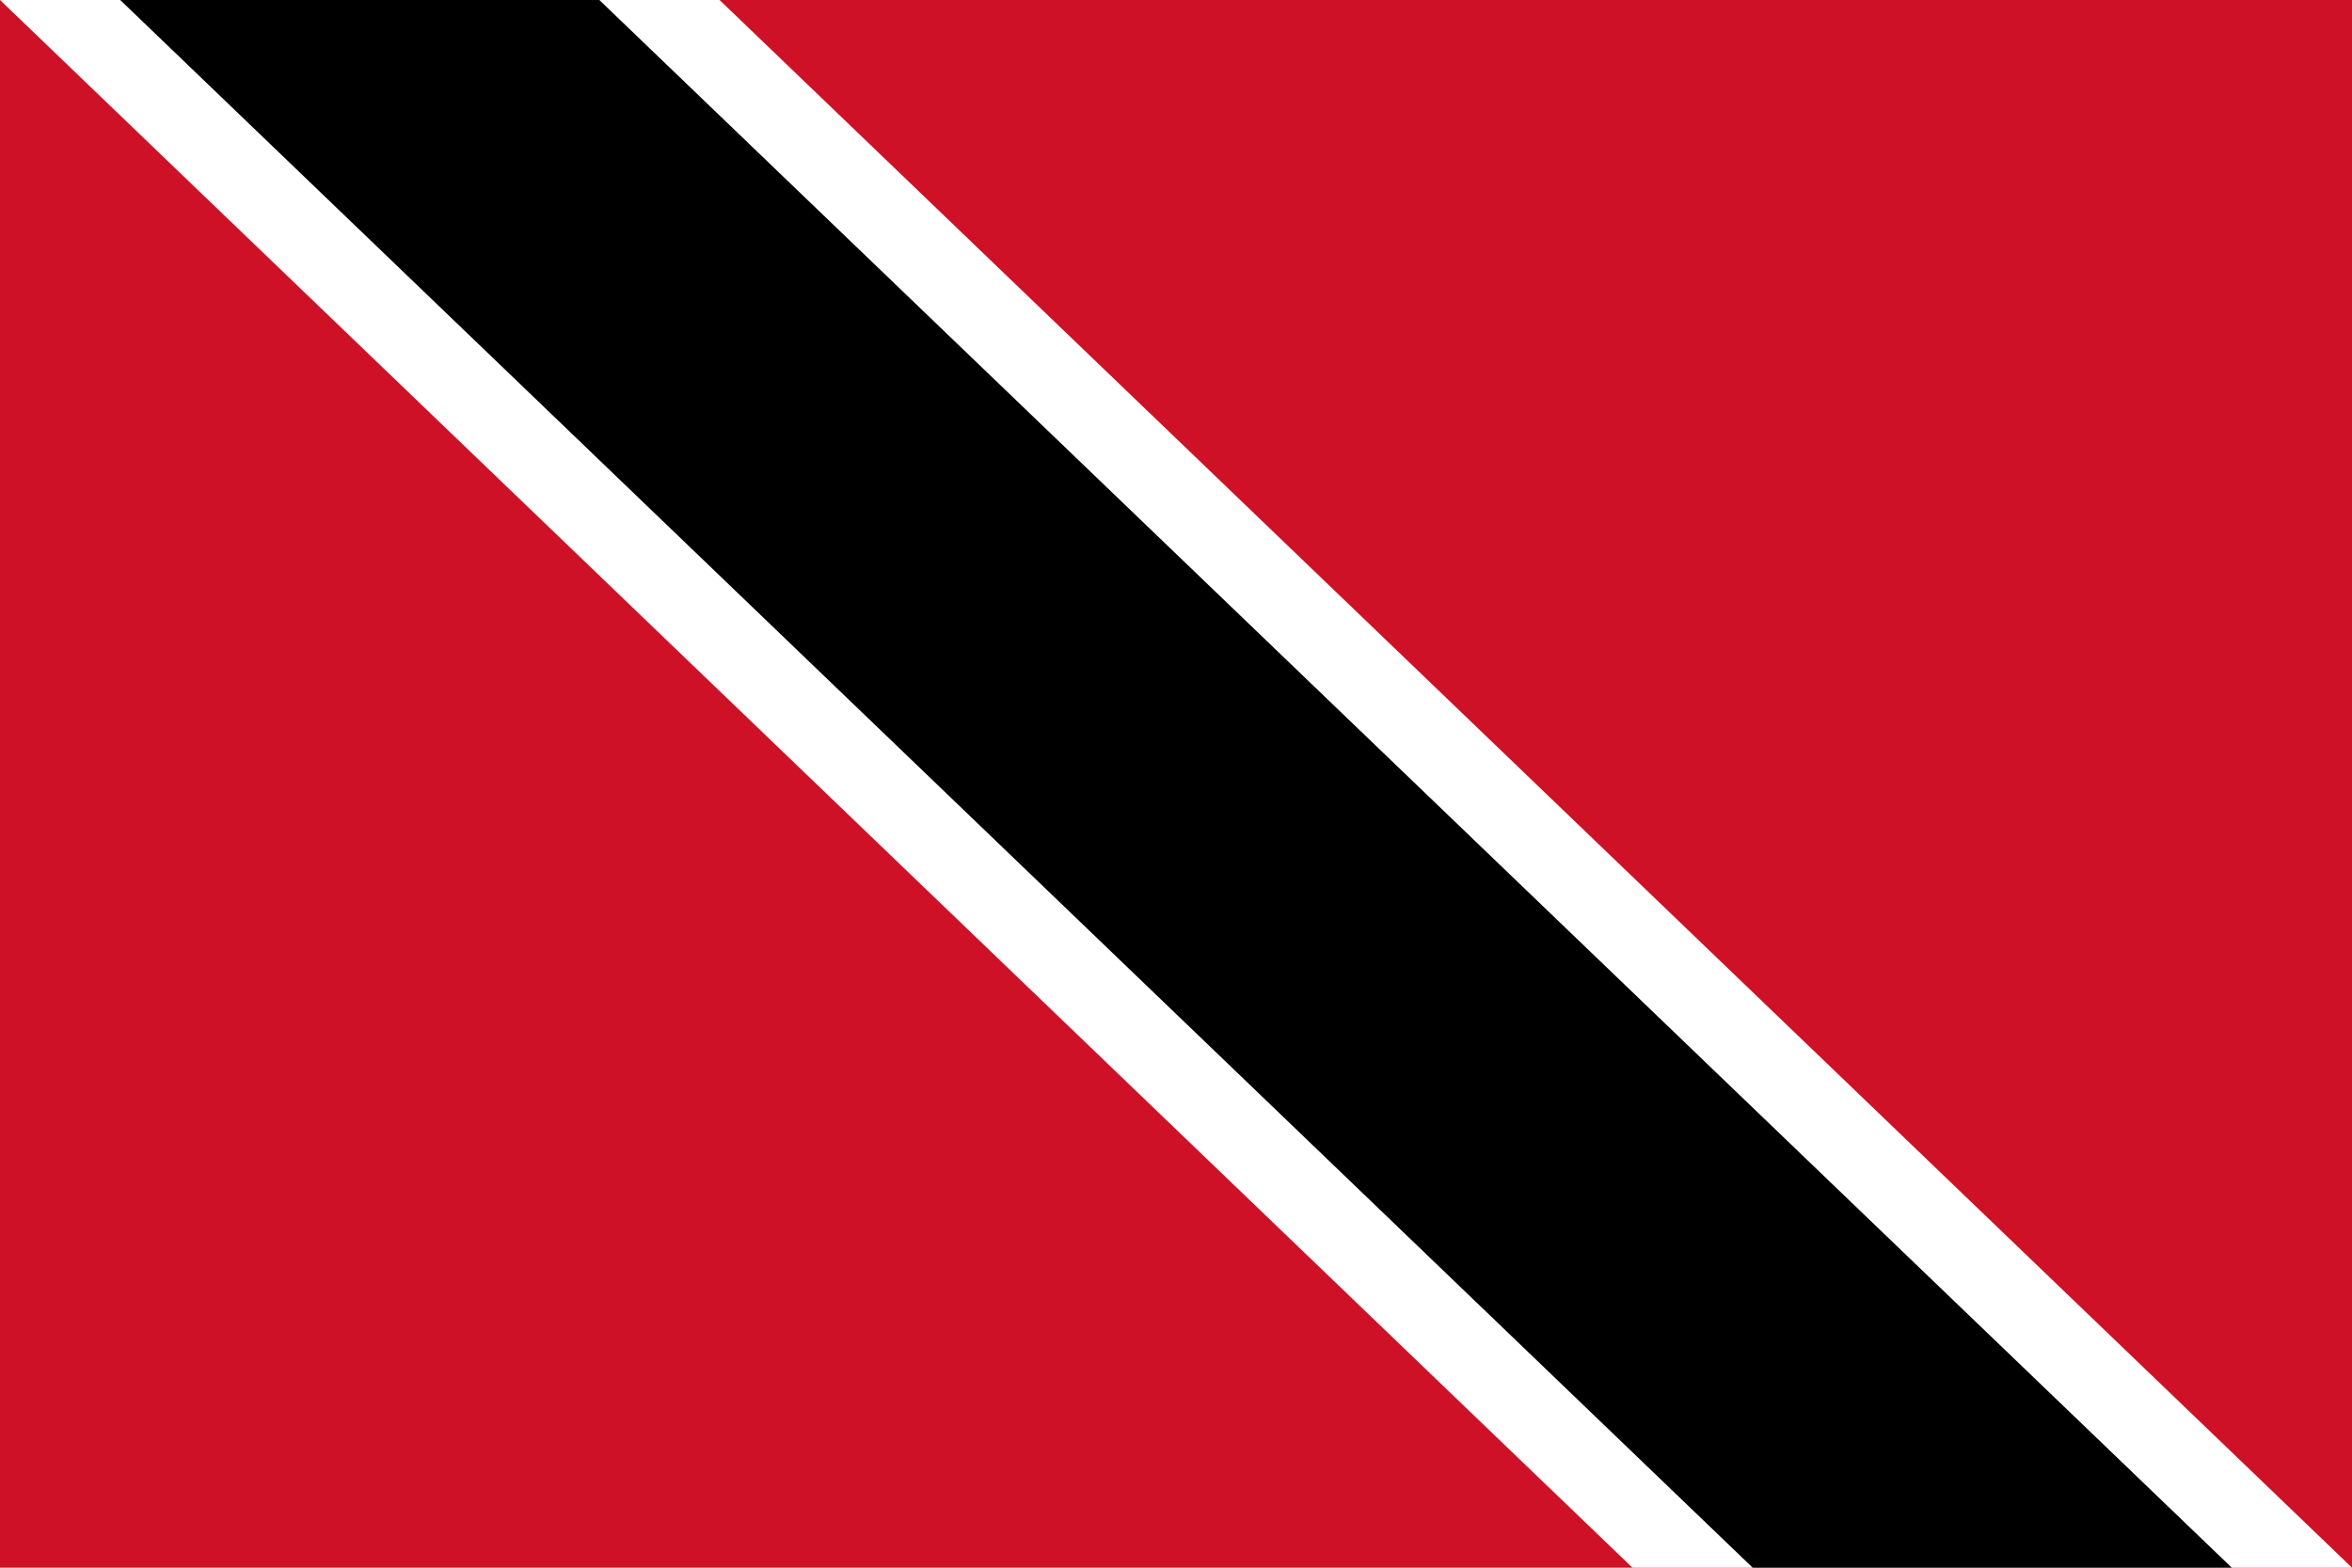
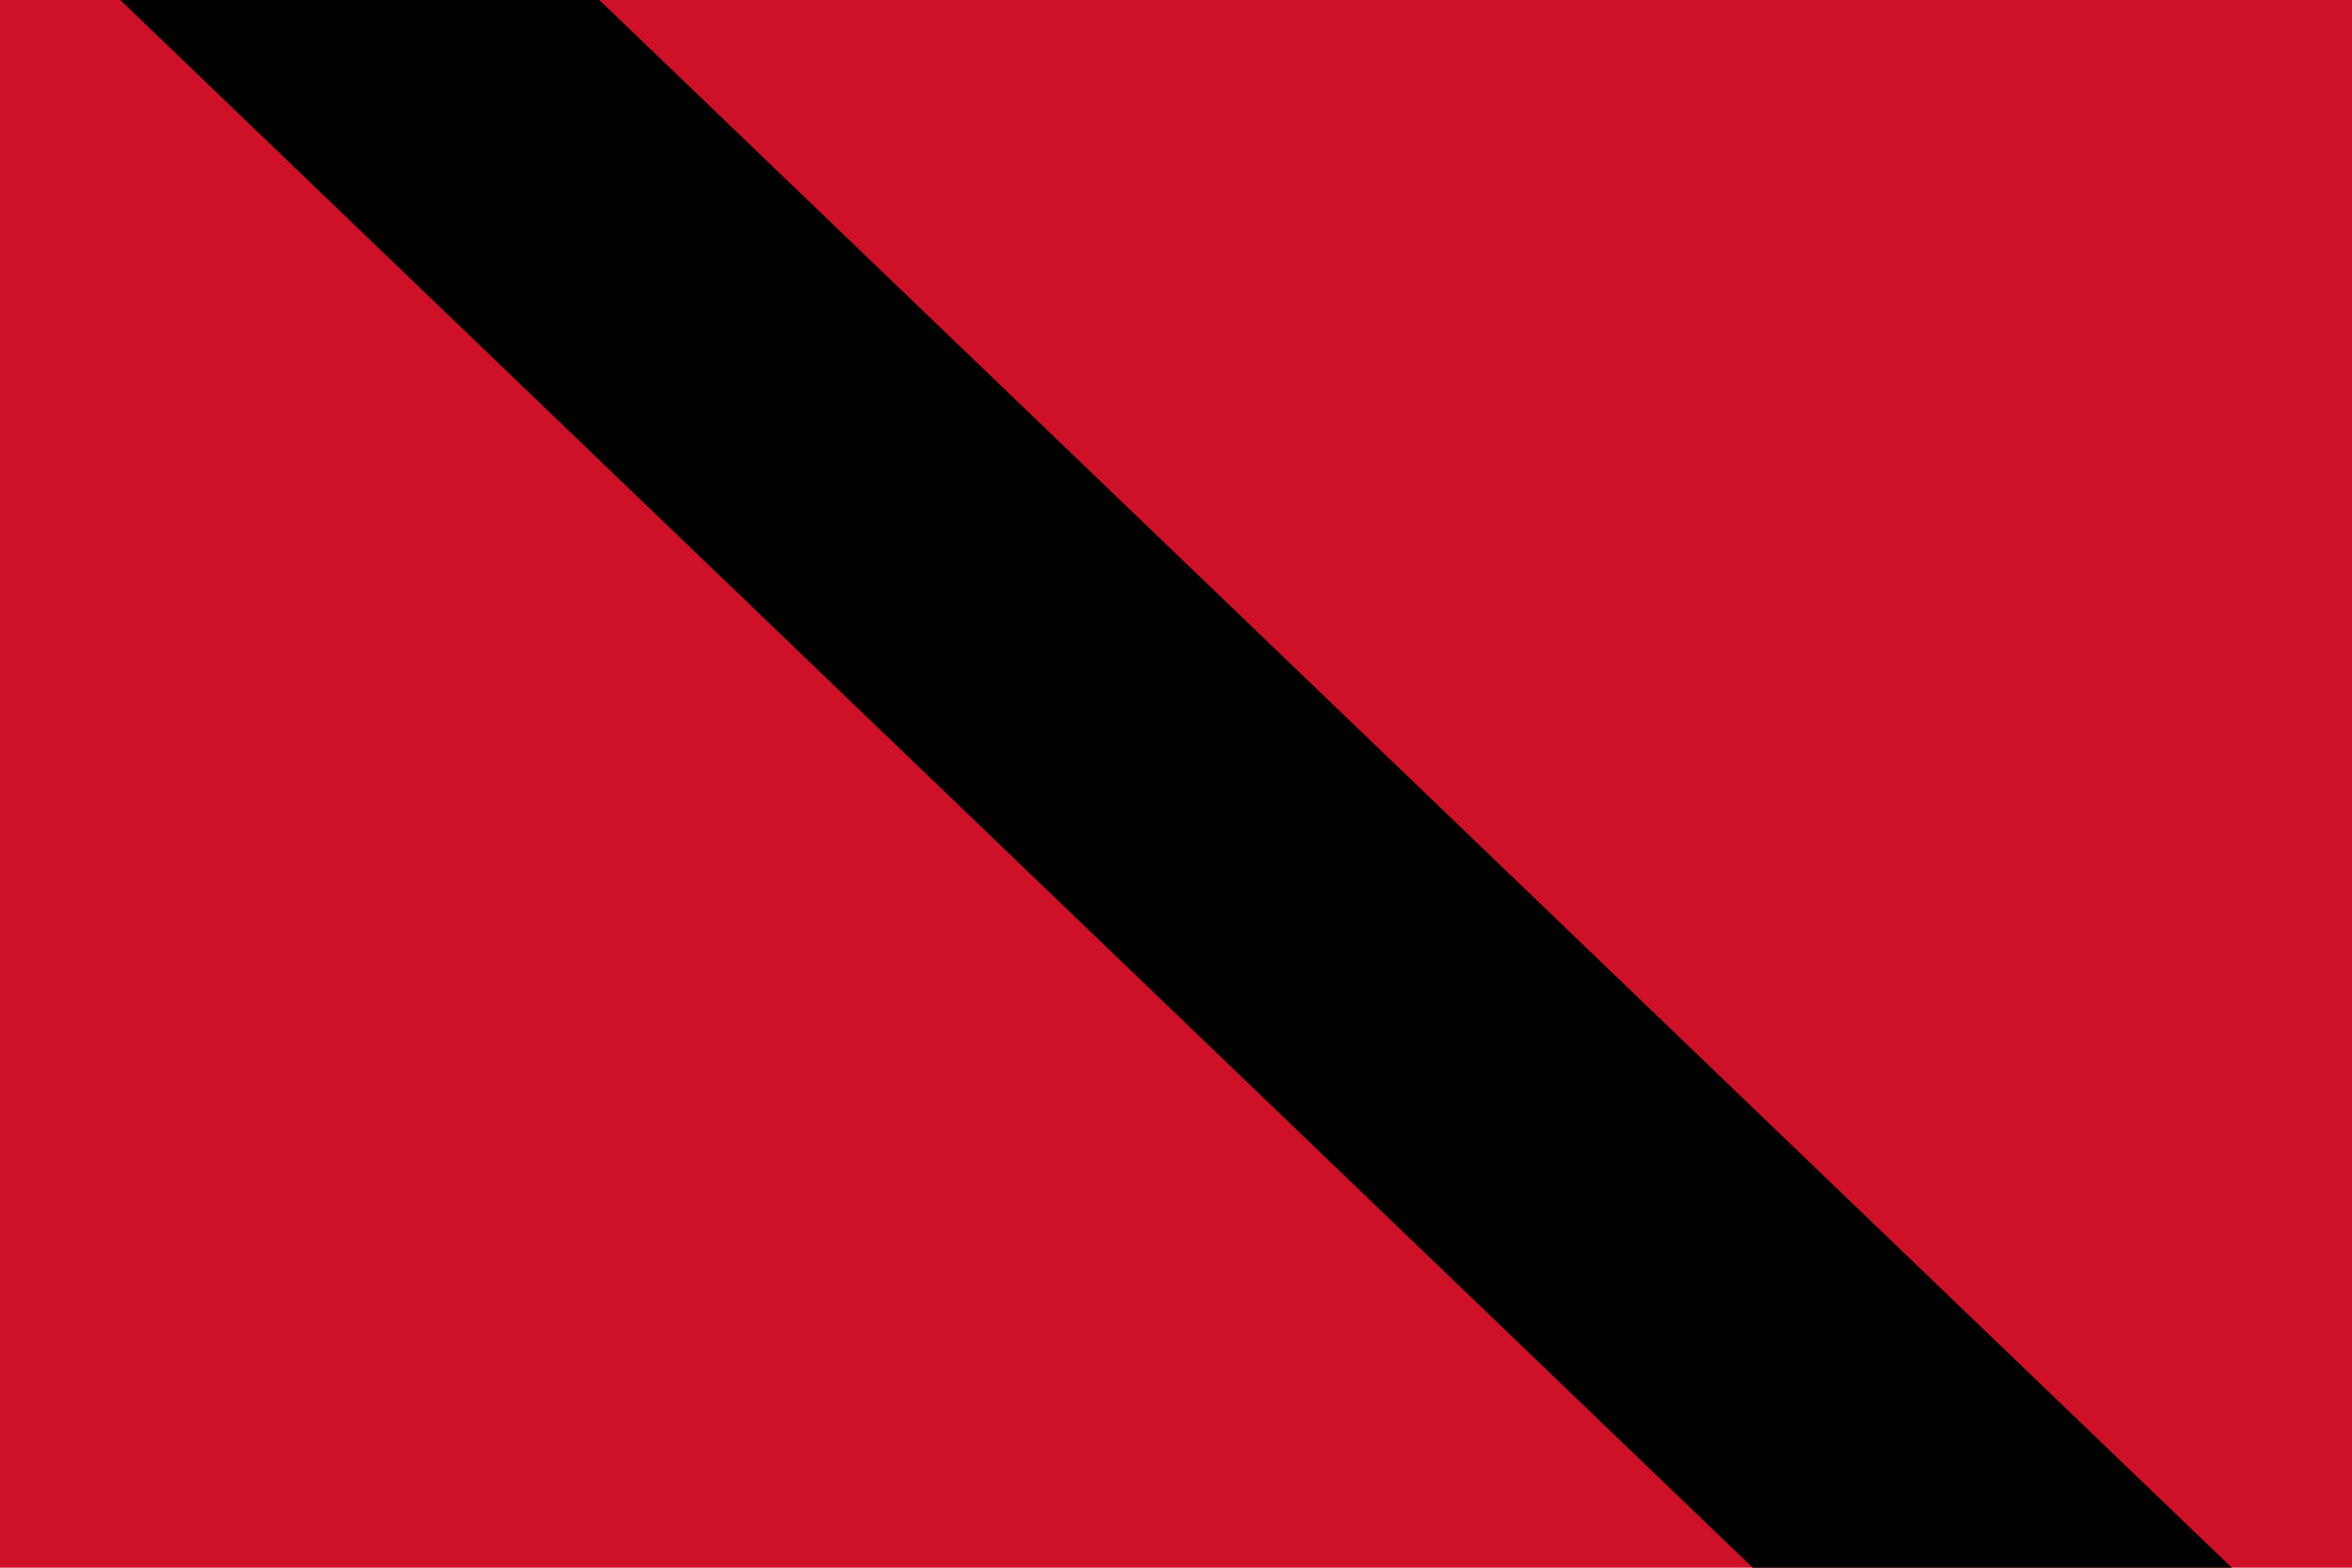
<svg xmlns="http://www.w3.org/2000/svg" width="720" height="480" viewBox="0 0 27 18">
  <path fill="#ce1126" d="M0 0h27v18H0z" />
-   <path fill="#fff" d="M18.74 18H27L8.26 0H0z" />
  <path d="M20.12 18h5.5L6.88 0h-5.5z" />
</svg>